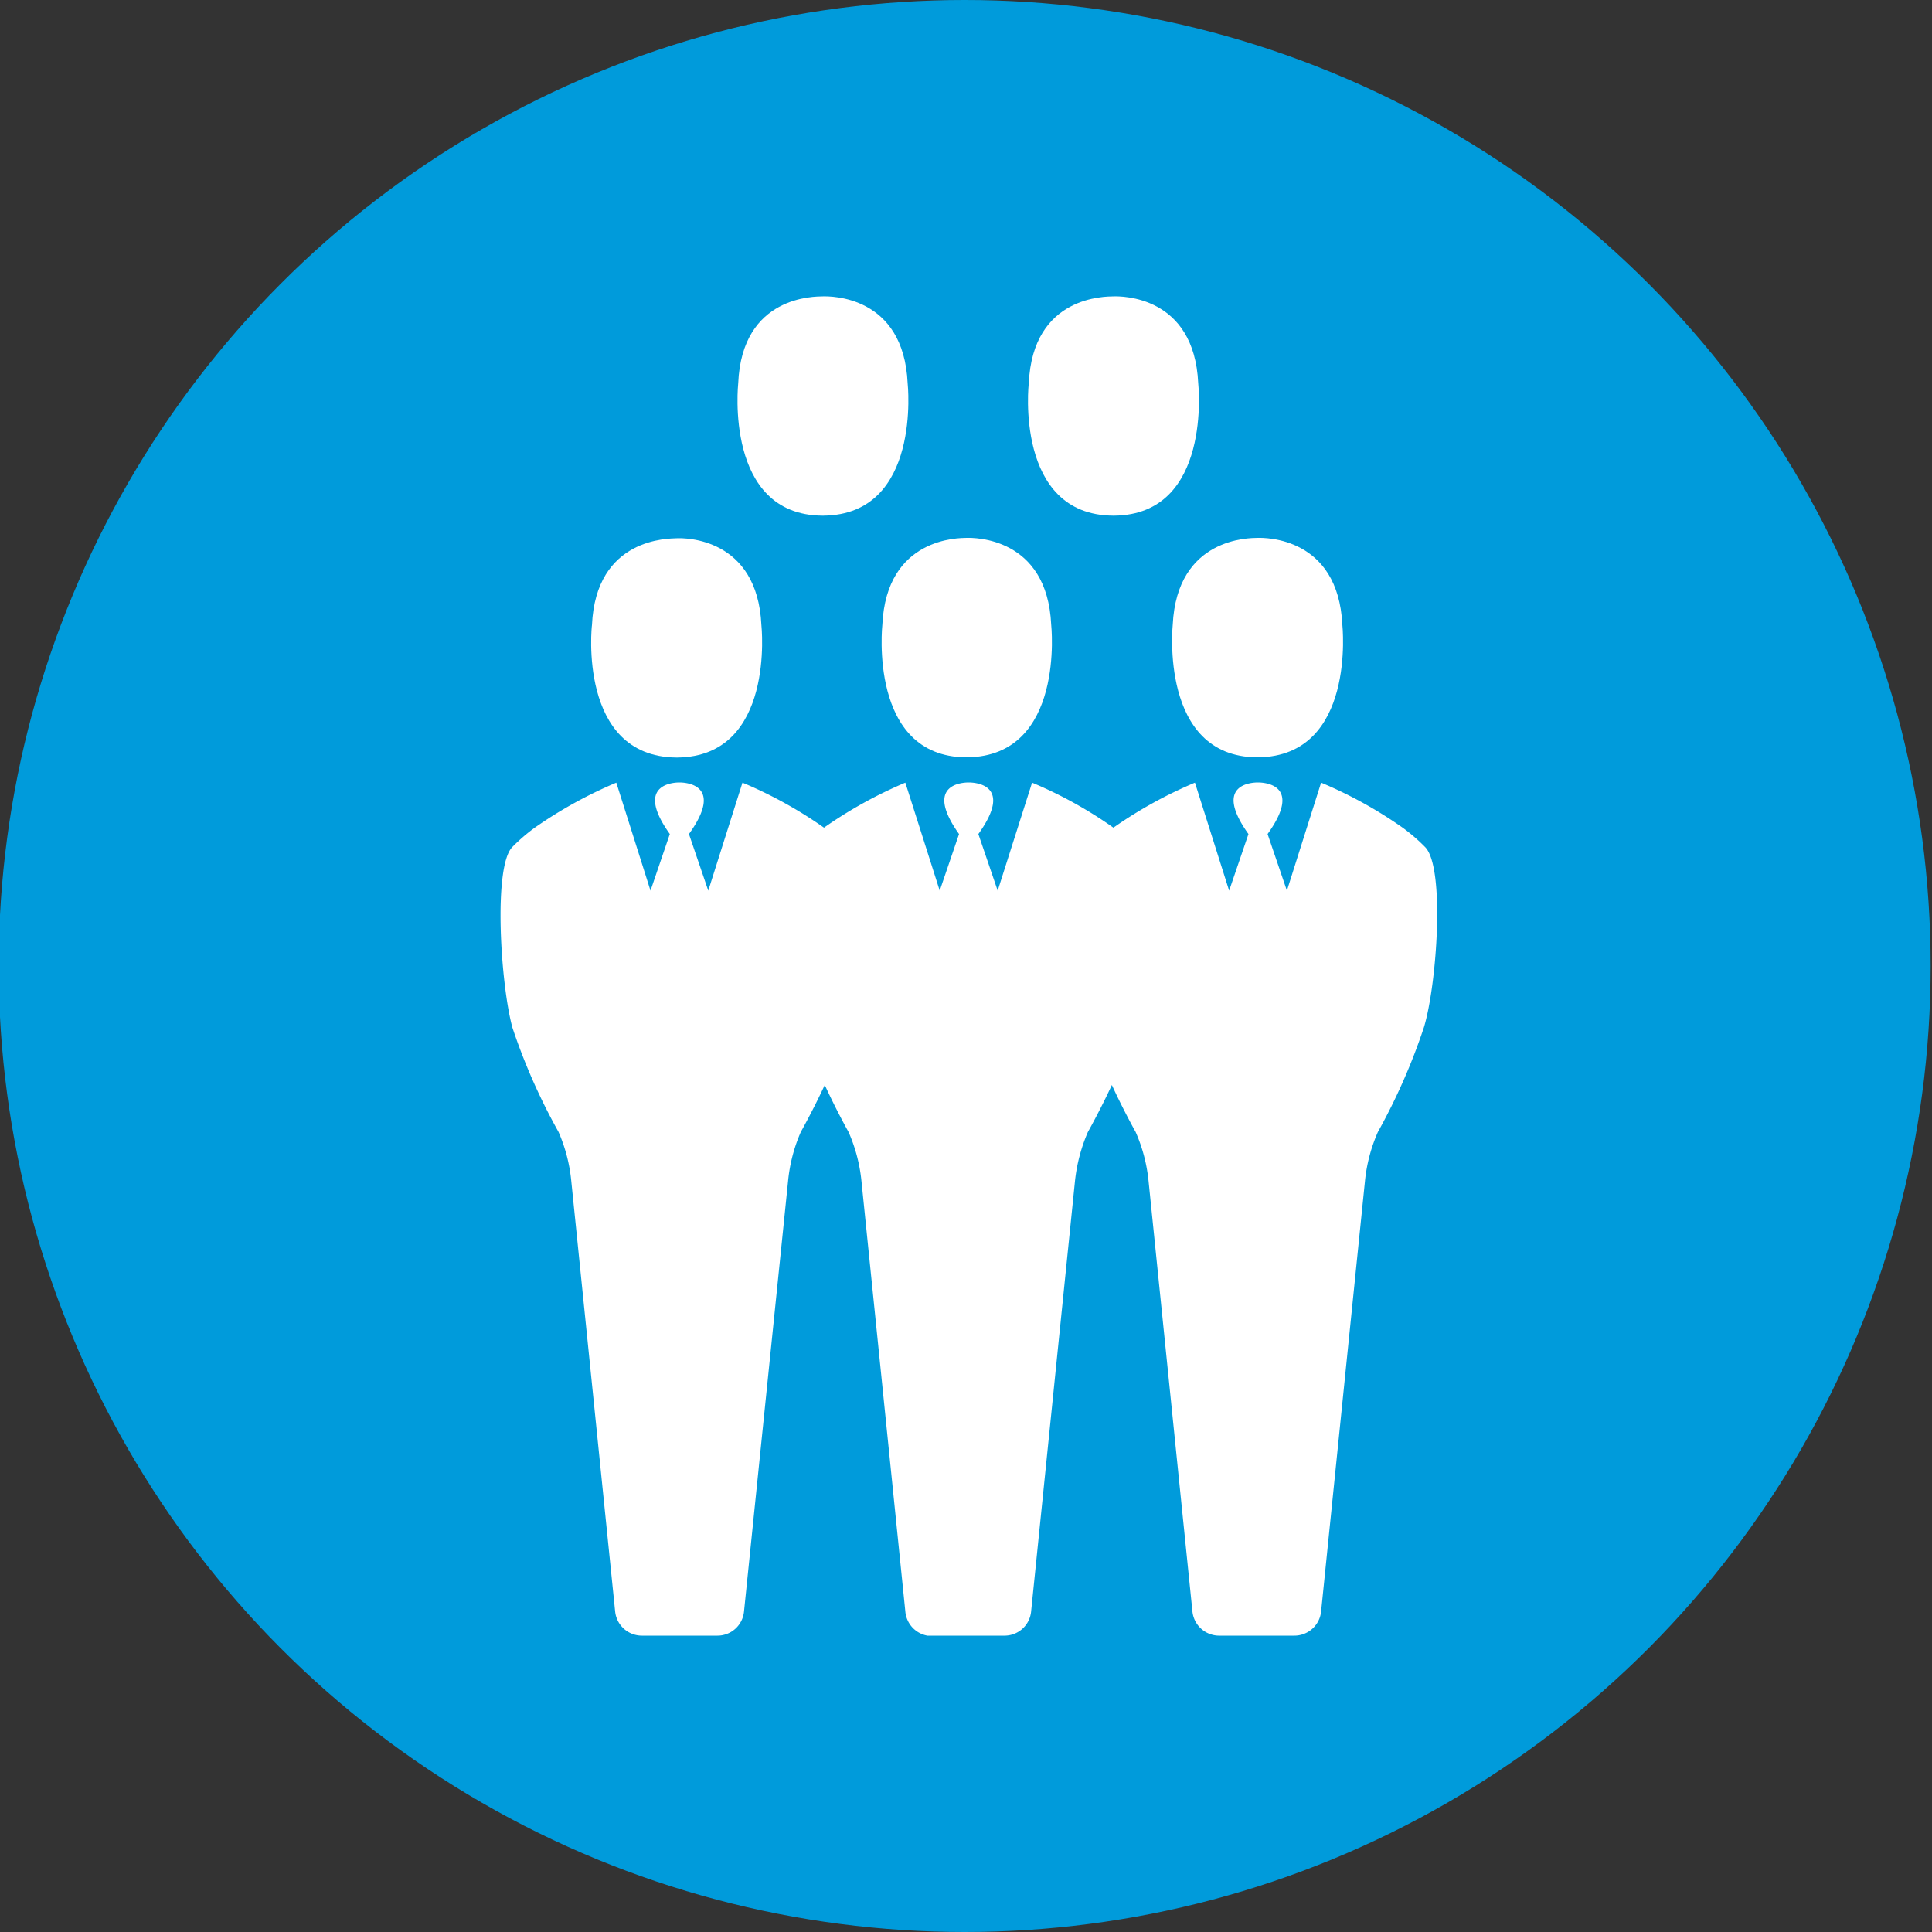
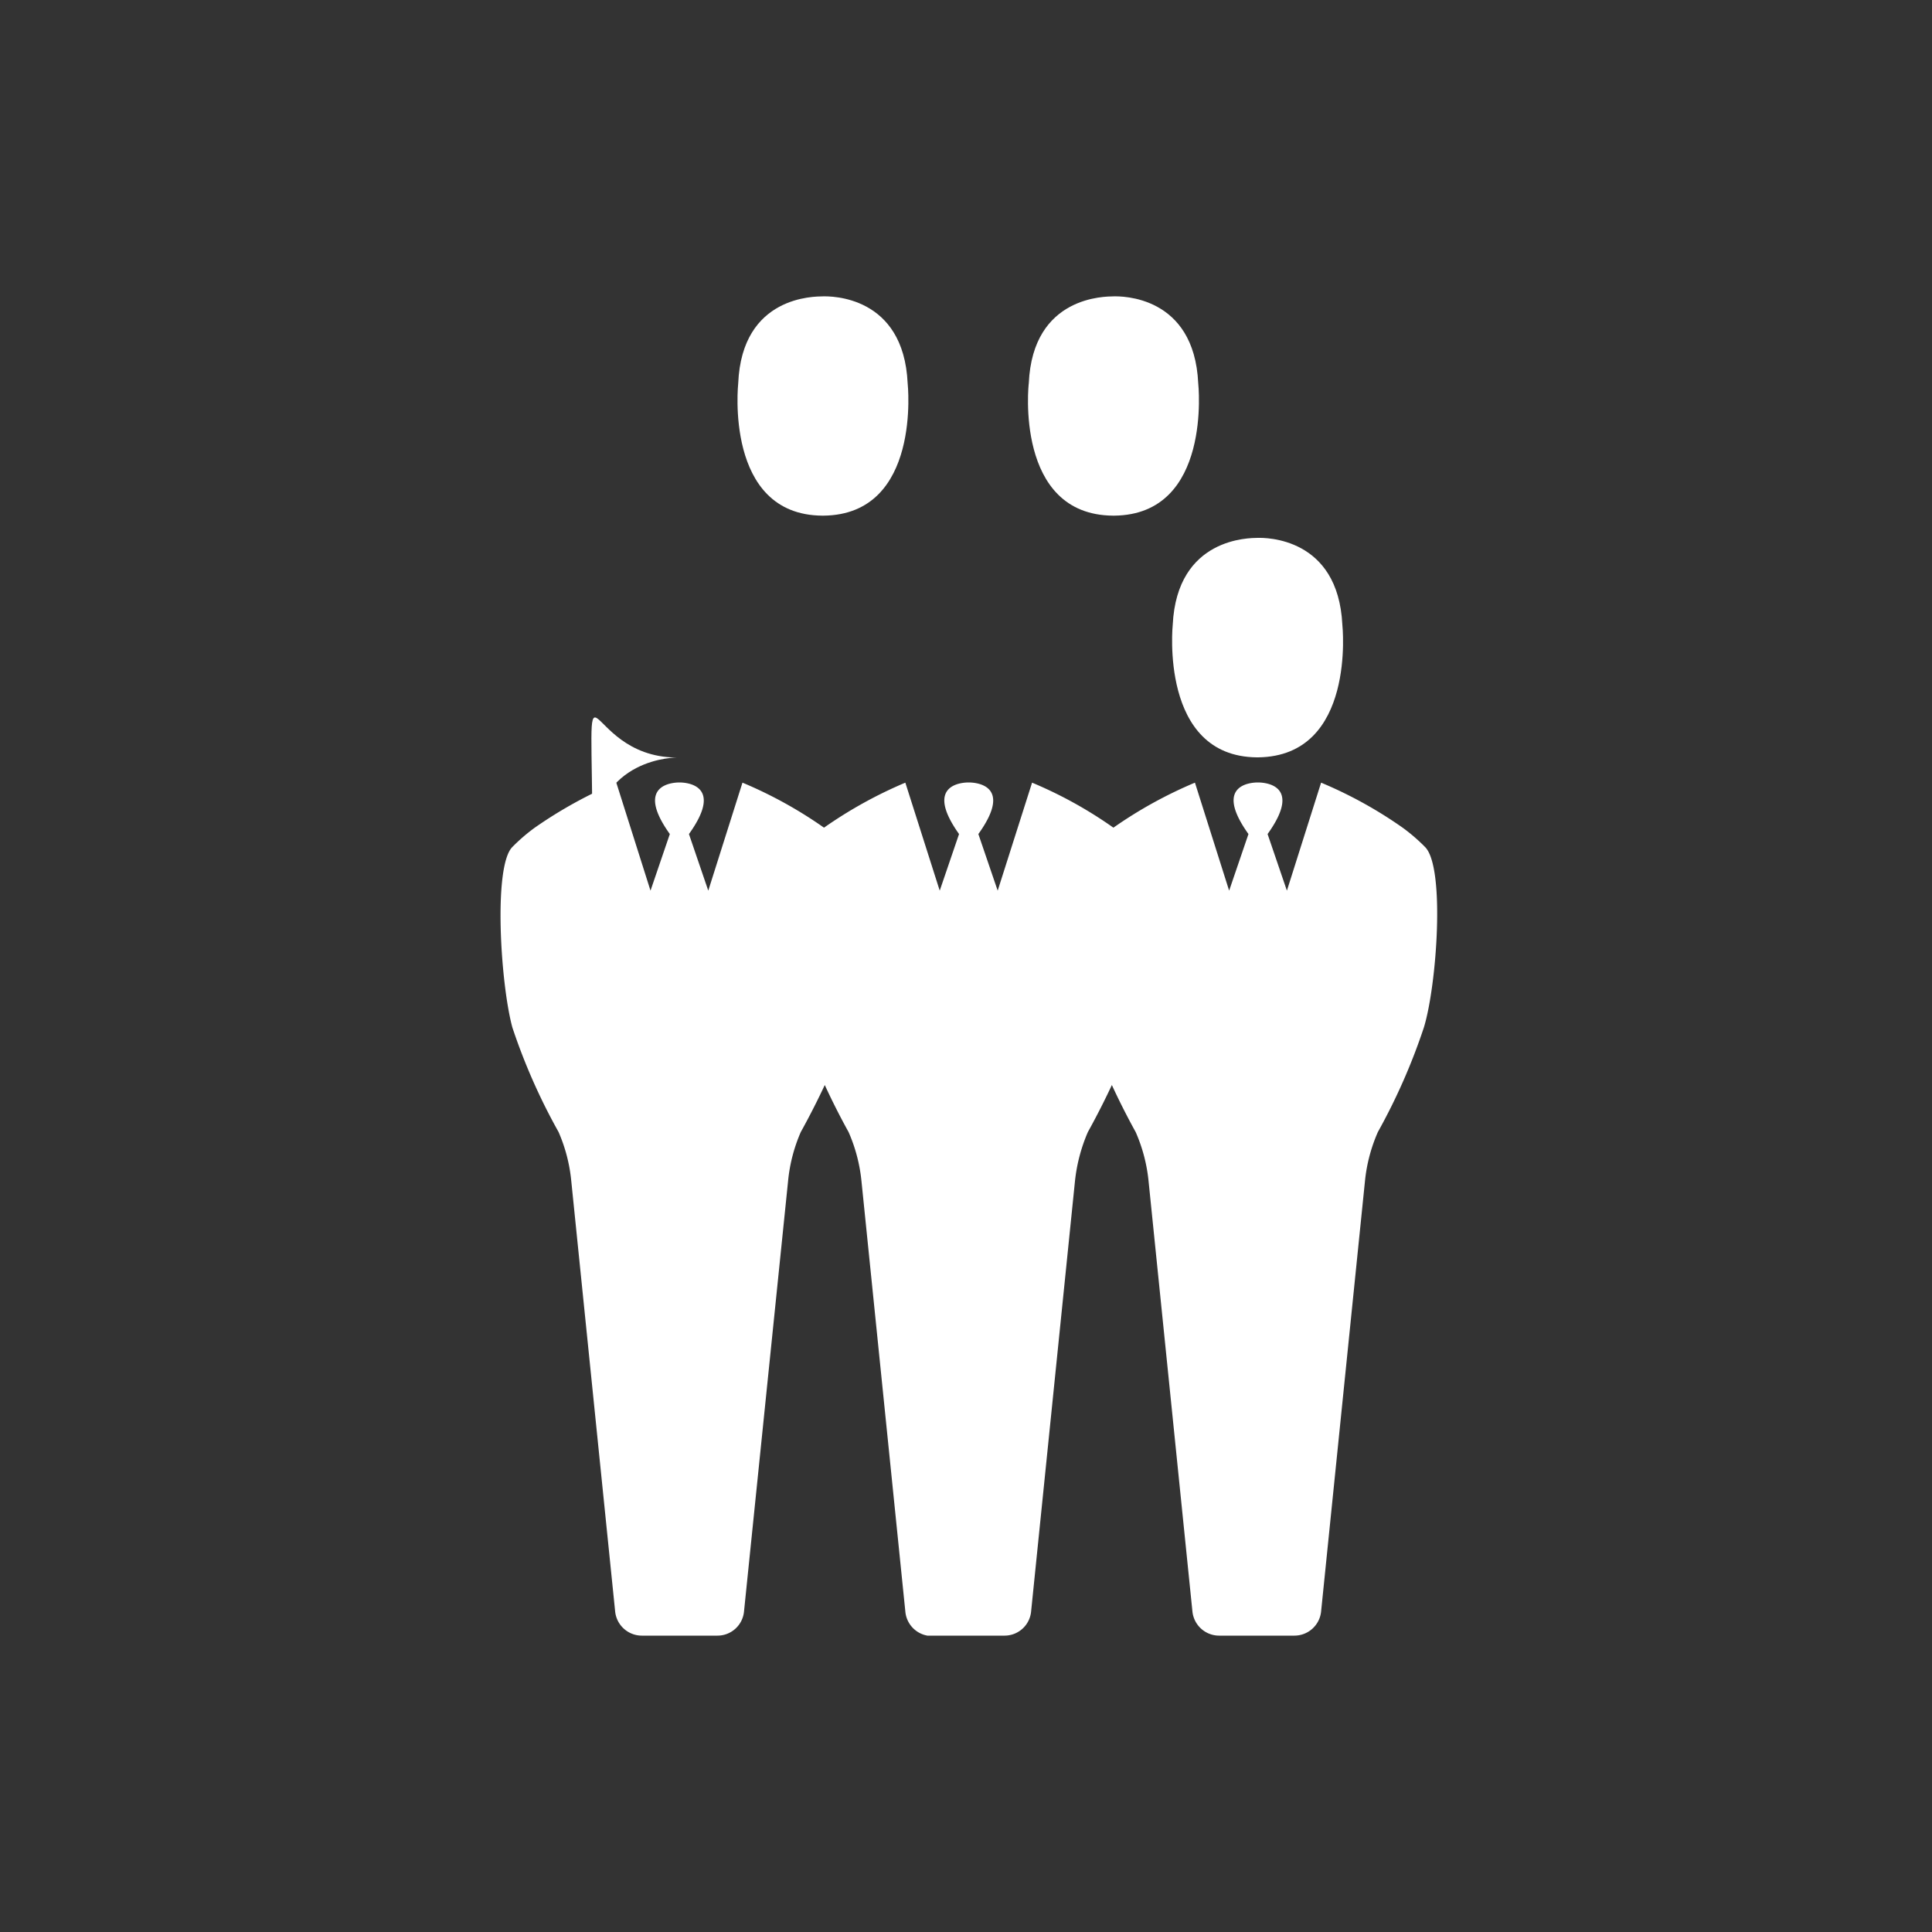
<svg xmlns="http://www.w3.org/2000/svg" id="Layer_1" data-name="Layer 1" viewBox="0 0 100 100">
  <rect x="0" y="0" width="100" height="100" fill="#333333" stroke="none" />
  <defs>
    <style>.cls-1{fill:#009bdb;}.cls-2{fill:#fff;}</style>
  </defs>
  <title>ico-participants</title>
-   <circle class="cls-1" cx="49.93" cy="50" r="50" />
-   <path class="cls-2" d="M35,39.21h.06c5.09-.05,4.35-6.85,4.35-6.85-.21-4.56-4-4.52-4.38-4.5s-4.19-.06-4.39,4.5C30.63,32.34,29.89,39.16,35,39.21Z" />
-   <path class="cls-2" d="M45.67,32.34S44.93,39.16,50,39.2h.06c5.09-.06,4.35-6.86,4.35-6.86-.21-4.55-4-4.51-4.38-4.5S45.88,27.8,45.67,32.34Z" />
+   <path class="cls-2" d="M35,39.21h.06s-4.19-.06-4.39,4.5C30.63,32.34,29.89,39.16,35,39.21Z" />
  <path class="cls-2" d="M60.7,32.34S60,39.16,65.06,39.2h.06c5.09-.06,4.36-6.86,4.36-6.86-.22-4.55-4-4.51-4.39-4.5S60.92,27.8,60.7,32.34Z" />
  <path class="cls-2" d="M73.76,43.84a9.31,9.31,0,0,0-1.16-1,22.27,22.27,0,0,0-4.22-2.33l-1.77,5.59-1-2.93c1.86-2.59-.21-2.67-.5-2.67s-2.35.07-.49,2.67l-1,2.93-1.77-5.59a22.6,22.6,0,0,0-4.22,2.33h0a22,22,0,0,0-4.21-2.33l-1.78,5.59-1-2.93c1.86-2.59-.21-2.67-.5-2.67s-2.35.07-.5,2.67l-1,2.93-1.78-5.59a22.68,22.68,0,0,0-4.21,2.33h0a22.27,22.27,0,0,0-4.22-2.33l-1.77,5.59-1-2.93c1.86-2.59-.21-2.67-.49-2.67s-2.36.07-.5,2.67l-1,2.93-1.77-5.59a22.94,22.94,0,0,0-4.22,2.33,9.31,9.31,0,0,0-1.16,1c-1,1-.61,7.11,0,9.34a31.2,31.2,0,0,0,2.39,5.41,8.34,8.34,0,0,1,.66,2.55l2.27,22.27a1.39,1.39,0,0,0,1.38,1.25h3.92a1.38,1.38,0,0,0,1.37-1.25l2.28-22.27a8.34,8.34,0,0,1,.66-2.55s.61-1.08,1.24-2.43c.62,1.35,1.23,2.43,1.23,2.43a8.36,8.36,0,0,1,.67,2.55l2.27,22.27A1.39,1.39,0,0,0,48,84.66H52a1.38,1.38,0,0,0,1.37-1.25l2.27-22.27a8.66,8.66,0,0,1,.67-2.55s.61-1.08,1.24-2.43c.62,1.35,1.23,2.43,1.23,2.43a8.36,8.36,0,0,1,.67,2.55l2.27,22.27a1.39,1.39,0,0,0,1.38,1.25H67a1.39,1.39,0,0,0,1.38-1.25l2.27-22.27a8.36,8.36,0,0,1,.67-2.55,31.47,31.47,0,0,0,2.38-5.41C74.37,51,74.81,44.88,73.76,43.84Z" />
  <path class="cls-2" d="M42.56,26.69h.06c5.1-.05,4.36-6.85,4.36-6.85-.21-4.56-4-4.51-4.39-4.5s-4.19-.06-4.38,4.5C38.21,19.84,37.47,26.65,42.56,26.69Z" />
  <path class="cls-2" d="M57.61,26.69h.06c5.09-.05,4.35-6.85,4.35-6.85-.21-4.56-4-4.51-4.38-4.5s-4.19-.06-4.39,4.5C53.24,19.84,52.5,26.65,57.61,26.69Z" />
</svg>